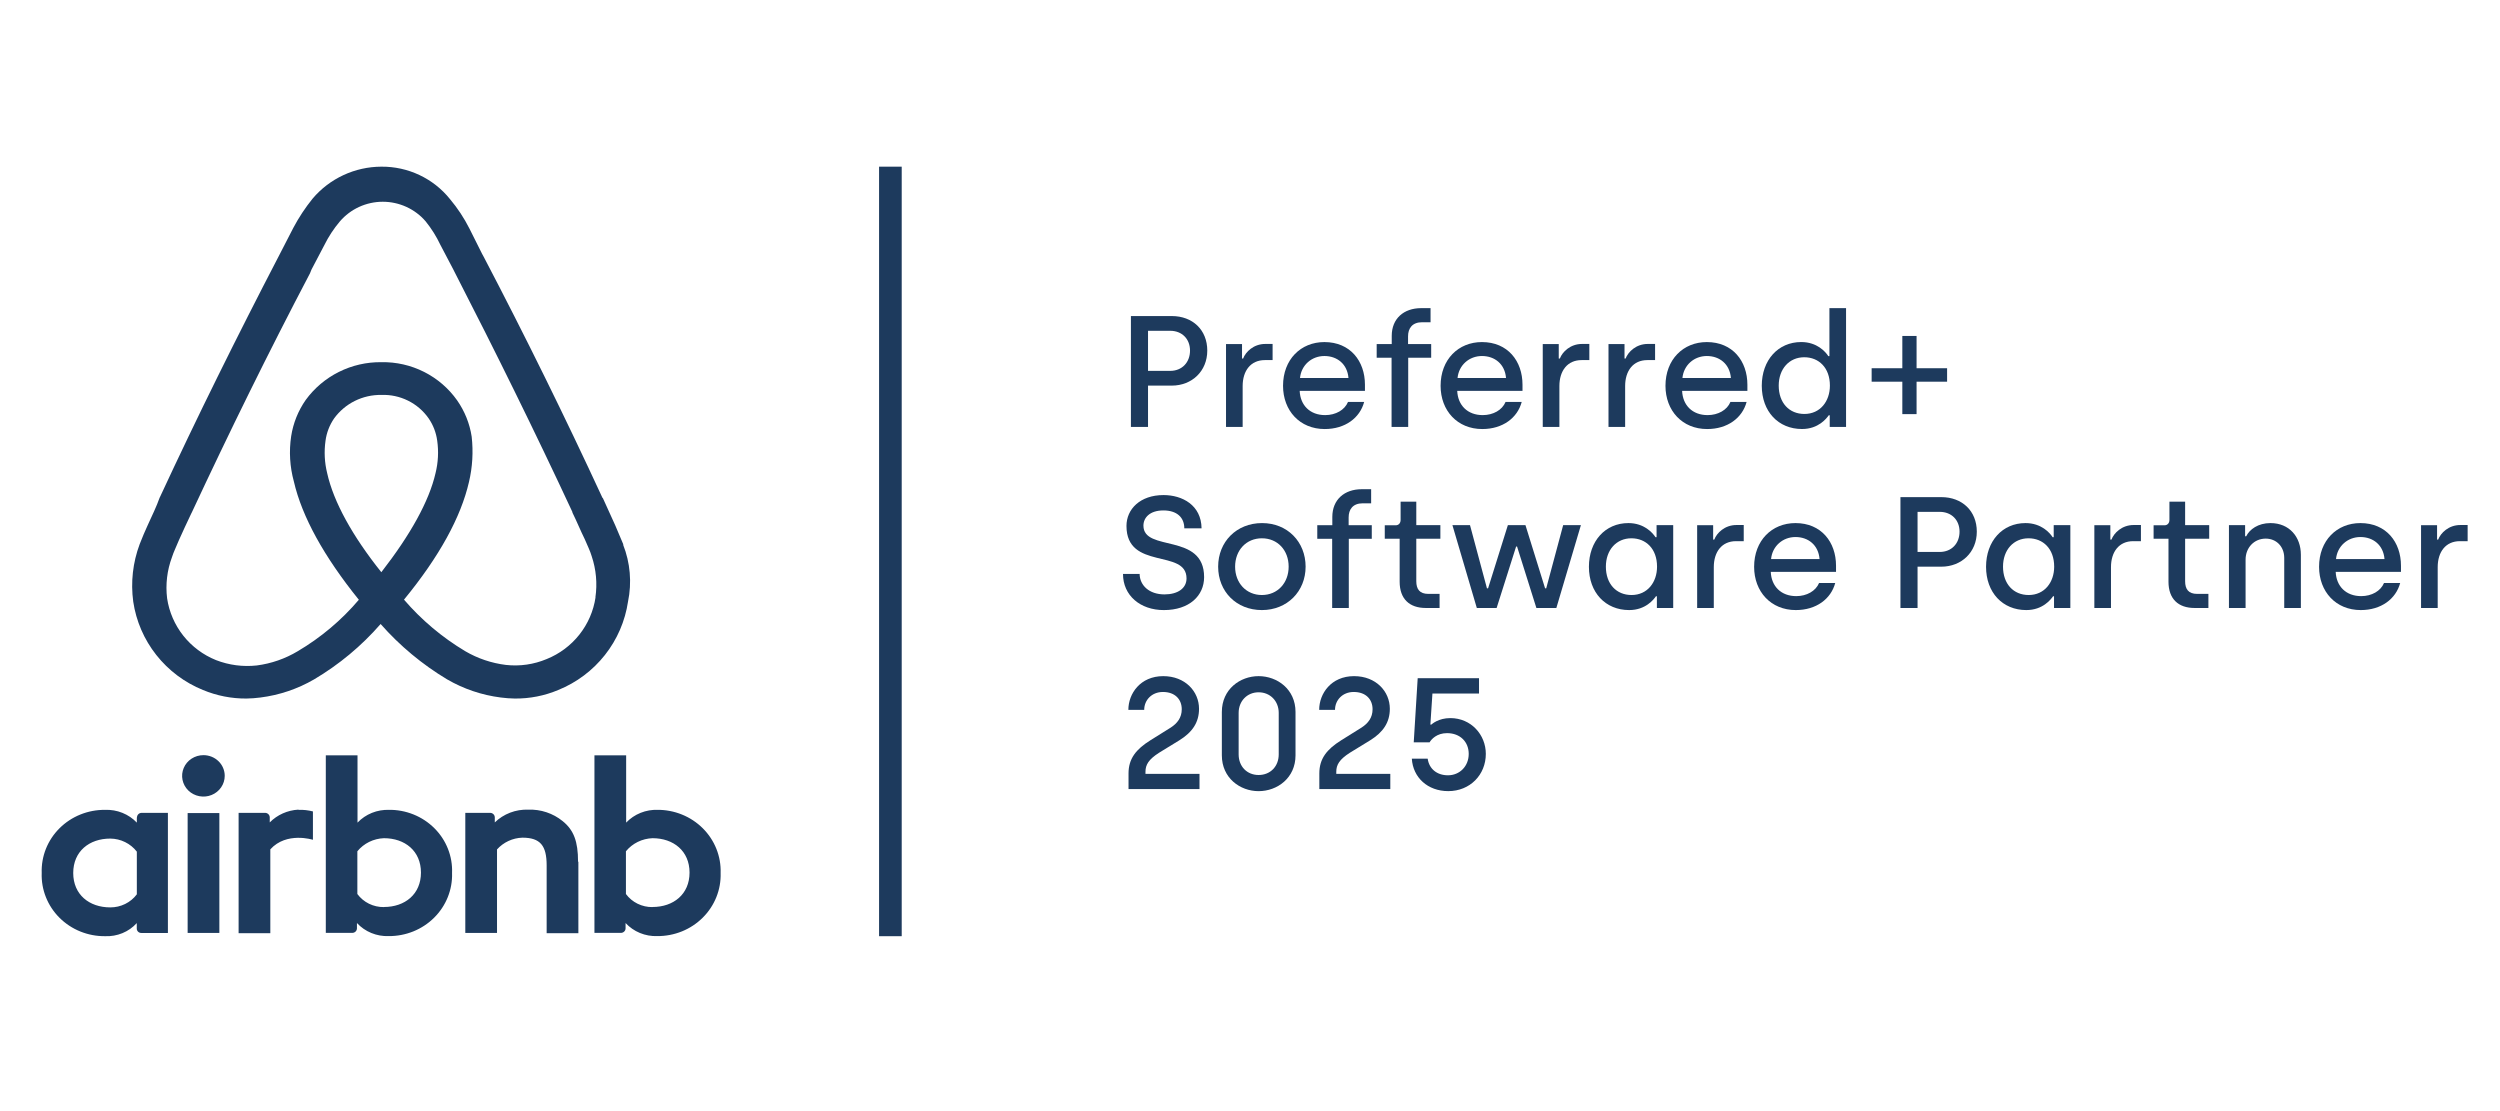
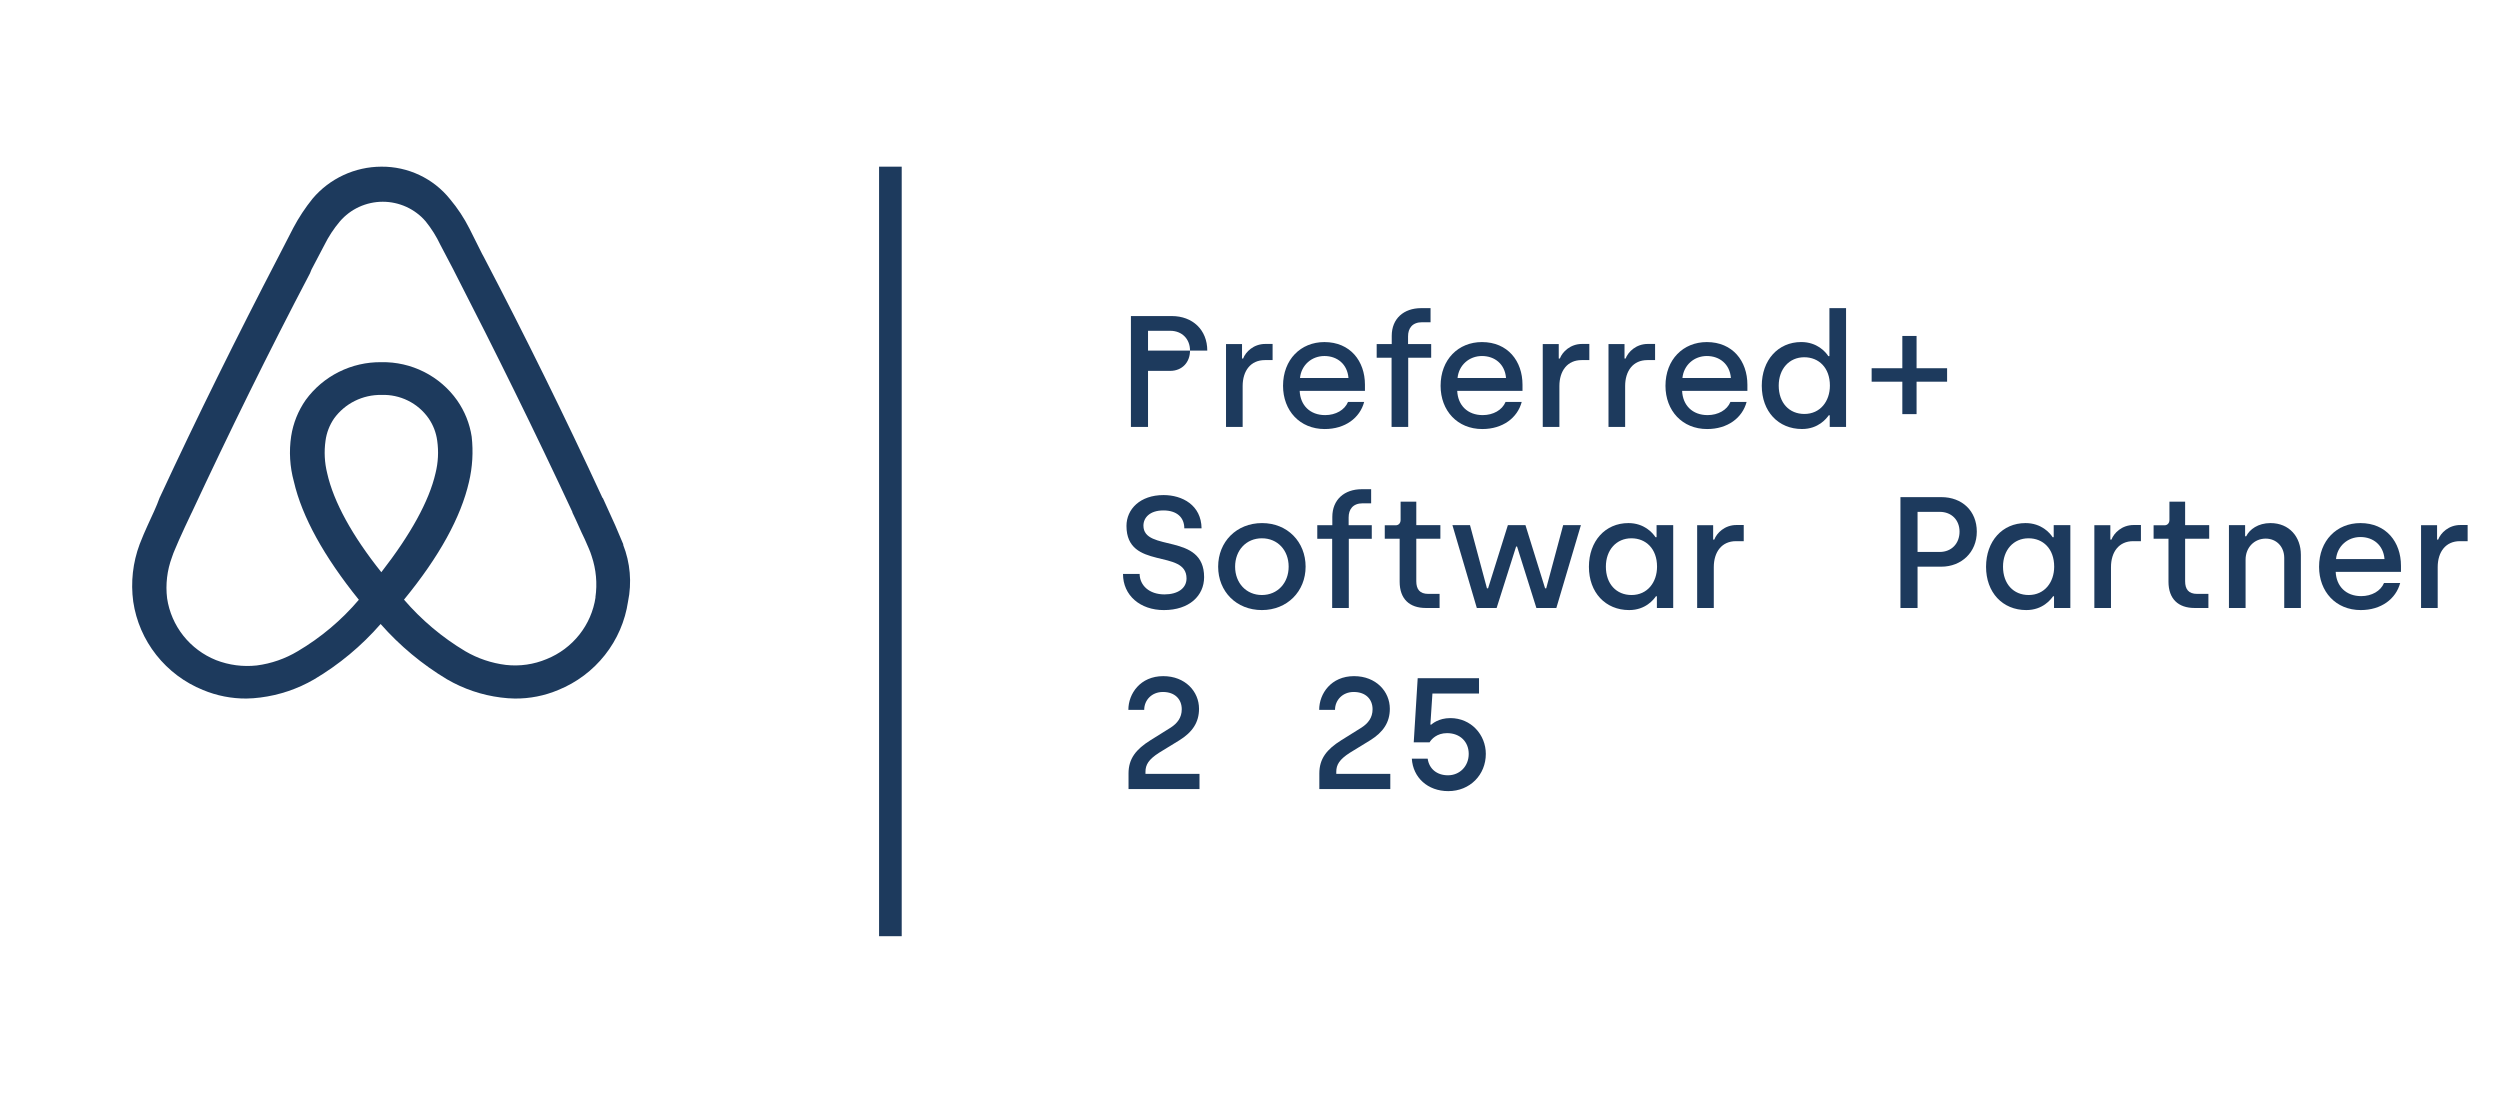
<svg xmlns="http://www.w3.org/2000/svg" width="180" height="80" viewBox="0 0 180 80" fill="none">
  <path fill-rule="evenodd" clip-rule="evenodd" d="M44.883 39.208L44.299 37.83L43.41 35.871L43.372 35.834C40.669 29.99 37.822 24.212 34.835 18.506L34.715 18.286L33.795 16.449C33.414 15.696 32.948 14.99 32.405 14.343C31.814 13.604 31.062 13.01 30.204 12.604C29.346 12.198 28.407 11.991 27.457 12C26.513 12.003 25.581 12.211 24.727 12.608C23.872 13.005 23.115 13.582 22.509 14.299C21.979 14.955 21.513 15.661 21.119 16.405L20.073 18.436C17.083 24.19 14.197 30.011 11.529 35.763L11.492 35.837C11.27 36.468 10.954 37.113 10.64 37.802C10.445 38.222 10.251 38.682 10.056 39.181C9.563 40.502 9.404 41.922 9.593 43.318C9.801 44.72 10.373 46.044 11.254 47.159C12.135 48.275 13.293 49.144 14.615 49.68C15.607 50.093 16.672 50.303 17.748 50.295C18.083 50.289 18.417 50.265 18.749 50.221C20.113 50.049 21.427 49.605 22.614 48.916C24.416 47.85 26.034 46.503 27.405 44.928C28.784 46.495 30.4 47.84 32.195 48.916C33.382 49.605 34.696 50.049 36.06 50.221C36.392 50.265 36.727 50.289 37.062 50.295C38.137 50.306 39.204 50.097 40.194 49.68C41.516 49.144 42.675 48.275 43.555 47.159C44.436 46.044 45.008 44.72 45.217 43.318C45.501 41.946 45.379 40.522 44.865 39.218L44.883 39.208ZM27.459 41.203C25.374 38.593 24.02 36.146 23.557 34.07C23.367 33.306 23.327 32.513 23.437 31.734C23.513 31.157 23.726 30.606 24.057 30.125C24.444 29.592 24.956 29.16 25.548 28.866C26.14 28.572 26.796 28.424 27.458 28.435C28.122 28.41 28.781 28.551 29.375 28.845C29.97 29.139 30.48 29.578 30.859 30.119C31.19 30.599 31.402 31.15 31.479 31.727C31.59 32.507 31.549 33.3 31.359 34.063C30.895 36.094 29.543 38.512 27.457 41.197L27.459 41.203ZM42.879 43.004C42.734 43.986 42.333 44.913 41.715 45.693C41.098 46.473 40.285 47.08 39.359 47.453C38.434 47.841 37.425 47.986 36.428 47.875C35.391 47.748 34.391 47.41 33.491 46.882C31.832 45.889 30.346 44.637 29.088 43.175C31.637 40.068 33.185 37.233 33.767 34.7C34.019 33.632 34.084 32.529 33.961 31.438C33.818 30.5 33.46 29.608 32.915 28.828C32.303 27.961 31.485 27.257 30.533 26.777C29.582 26.297 28.526 26.057 27.459 26.077C26.397 26.064 25.348 26.304 24.4 26.778C23.451 27.251 22.632 27.945 22.01 28.799C21.466 29.578 21.108 30.471 20.964 31.408C20.801 32.498 20.867 33.608 21.159 34.671C21.742 37.199 23.326 40.075 25.837 43.183C24.589 44.653 23.101 45.906 21.435 46.889C20.535 47.429 19.532 47.777 18.49 47.913C17.494 48.023 16.486 47.89 15.553 47.528C14.626 47.155 13.814 46.548 13.196 45.768C12.579 44.987 12.177 44.061 12.032 43.079C11.91 42.077 12.03 41.06 12.383 40.114C12.503 39.729 12.69 39.372 12.883 38.89C13.152 38.274 13.466 37.623 13.772 36.97L13.81 36.897C16.479 31.175 19.334 25.36 22.318 19.68L22.429 19.405L23.356 17.64C23.657 17.032 24.031 16.462 24.47 15.943C24.851 15.498 25.324 15.142 25.858 14.897C26.392 14.653 26.973 14.526 27.56 14.526C28.148 14.526 28.729 14.653 29.263 14.897C29.797 15.142 30.27 15.498 30.651 15.943C31.068 16.461 31.422 17.026 31.705 17.626L32.632 19.391L32.743 19.611C35.681 25.328 38.551 31.148 41.212 36.864V36.901C41.518 37.517 41.796 38.206 42.102 38.821C42.296 39.281 42.49 39.666 42.601 40.045C42.922 40.999 43.014 42.014 42.87 43.01L42.879 43.004Z" fill="#1D3A5D" />
-   <path fill-rule="evenodd" clip-rule="evenodd" d="M16.18 55.862C16.18 56.157 16.09 56.446 15.921 56.691C15.753 56.936 15.513 57.127 15.233 57.24C14.953 57.353 14.644 57.383 14.347 57.325C14.049 57.268 13.776 57.126 13.561 56.917C13.347 56.709 13.201 56.443 13.142 56.153C13.082 55.864 13.113 55.564 13.229 55.292C13.345 55.019 13.541 54.786 13.794 54.622C14.046 54.459 14.343 54.371 14.646 54.371C14.848 54.37 15.047 54.409 15.234 54.483C15.42 54.558 15.589 54.668 15.732 54.807C15.875 54.945 15.988 55.11 16.064 55.291C16.141 55.472 16.181 55.666 16.18 55.862ZM9.852 58.86V59.229C9.562 58.924 9.208 58.684 8.814 58.526C8.42 58.367 7.995 58.293 7.569 58.31C6.958 58.303 6.352 58.417 5.788 58.645C5.224 58.872 4.713 59.209 4.287 59.633C3.86 60.058 3.526 60.563 3.305 61.116C3.085 61.67 2.982 62.261 3.003 62.855C2.981 63.448 3.083 64.04 3.304 64.594C3.524 65.148 3.857 65.653 4.283 66.078C4.709 66.503 5.22 66.84 5.784 67.068C6.348 67.296 6.953 67.411 7.564 67.405C7.993 67.424 8.421 67.349 8.816 67.186C9.211 67.024 9.563 66.776 9.847 66.463V66.854C9.846 66.896 9.854 66.938 9.871 66.977C9.887 67.016 9.911 67.052 9.942 67.082C9.972 67.111 10.009 67.135 10.049 67.151C10.089 67.166 10.132 67.174 10.175 67.174H12.089V58.525H10.192C10.105 58.527 10.023 58.562 9.962 58.621C9.901 58.681 9.866 58.761 9.863 58.845L9.852 58.86ZM9.852 64.391C9.633 64.684 9.345 64.922 9.012 65.086C8.679 65.25 8.311 65.334 7.938 65.332C6.427 65.332 5.272 64.413 5.272 62.855C5.272 61.297 6.427 60.378 7.938 60.378C8.31 60.381 8.677 60.467 9.008 60.631C9.34 60.794 9.629 61.03 9.852 61.319V64.396V64.391ZM13.51 58.54H15.794V67.169H13.51V58.525V58.54ZM47.366 58.309C46.94 58.293 46.515 58.366 46.121 58.525C45.727 58.684 45.373 58.923 45.083 59.228V54.385H42.8V67.168H44.713C44.799 67.165 44.881 67.131 44.942 67.072C45.004 67.012 45.039 66.932 45.041 66.848V66.458C45.327 66.767 45.679 67.012 46.073 67.174C46.466 67.337 46.892 67.414 47.319 67.399C47.929 67.403 48.534 67.288 49.098 67.06C49.661 66.832 50.171 66.496 50.597 66.071C51.024 65.647 51.358 65.143 51.579 64.59C51.8 64.037 51.904 63.447 51.885 62.854C51.905 62.261 51.801 61.67 51.58 61.117C51.359 60.563 51.025 60.059 50.599 59.635C50.172 59.21 49.662 58.874 49.098 58.646C48.535 58.418 47.93 58.303 47.319 58.308L47.366 58.309ZM46.98 65.31C46.607 65.315 46.238 65.232 45.905 65.068C45.571 64.904 45.284 64.664 45.067 64.369V61.292C45.297 61.01 45.587 60.78 45.918 60.617C46.248 60.455 46.611 60.364 46.98 60.35C48.491 60.35 49.647 61.269 49.647 62.827C49.647 64.385 48.491 65.304 46.98 65.304V65.31ZM41.643 62.052V67.192H39.359V62.309C39.359 60.884 38.903 60.312 37.611 60.312C37.263 60.323 36.922 60.405 36.607 60.551C36.293 60.697 36.013 60.904 35.785 61.159V67.17H33.502V58.525H35.296C35.382 58.527 35.465 58.562 35.526 58.621C35.587 58.681 35.622 58.761 35.625 58.845V59.214C35.94 58.908 36.316 58.67 36.73 58.511C37.144 58.353 37.586 58.28 38.031 58.294C38.934 58.262 39.817 58.556 40.51 59.12C41.313 59.764 41.619 60.589 41.619 62.036L41.643 62.052ZM28.024 58.31C27.598 58.294 27.173 58.368 26.779 58.526C26.385 58.685 26.031 58.925 25.741 59.229V54.386H23.458V67.168H25.371C25.457 67.165 25.54 67.131 25.601 67.072C25.662 67.012 25.697 66.932 25.7 66.848V66.458C25.986 66.768 26.339 67.013 26.733 67.175C27.128 67.338 27.554 67.414 27.982 67.399C28.593 67.403 29.198 67.288 29.761 67.06C30.324 66.832 30.834 66.496 31.261 66.071C31.687 65.647 32.021 65.143 32.242 64.59C32.463 64.037 32.568 63.447 32.548 62.854C32.572 62.26 32.471 61.667 32.251 61.112C32.032 60.557 31.698 60.052 31.271 59.627C30.843 59.201 30.331 58.865 29.766 58.638C29.201 58.412 28.594 58.299 27.982 58.308L28.024 58.31ZM27.643 65.31C27.27 65.315 26.9 65.232 26.567 65.068C26.234 64.904 25.947 64.664 25.73 64.369V61.292C25.959 61.01 26.25 60.78 26.58 60.617C26.91 60.455 27.273 60.364 27.643 60.35C29.154 60.35 30.309 61.269 30.309 62.827C30.309 64.385 29.154 65.304 27.643 65.304V65.31ZM21.491 58.308C21.841 58.297 22.192 58.336 22.531 58.423V60.465C22.531 60.465 20.634 59.857 19.463 61.153V67.19H17.18V58.525H19.093C19.18 58.527 19.262 58.562 19.323 58.621C19.384 58.681 19.42 58.761 19.422 58.845V59.214C19.963 58.667 20.697 58.339 21.477 58.294L21.491 58.308Z" fill="#1D3A5D" />
  <rect x="63.293" y="12" width="1.63" height="55.406" fill="#1D3A5D" />
  <path d="M104.276 56.961C102.793 56.961 101.732 55.98 101.652 54.623H102.793C102.896 55.364 103.466 55.821 104.253 55.821C105.097 55.821 105.748 55.17 105.748 54.281C105.748 53.414 105.132 52.786 104.185 52.786C103.443 52.786 103.055 53.231 102.93 53.448H101.789L102.074 48.828H106.489V49.935H103.135L102.987 52.17H103.055C103.112 52.125 103.569 51.703 104.424 51.703C105.919 51.703 106.979 52.901 106.979 54.281C106.979 55.786 105.839 56.961 104.276 56.961Z" fill="#1D3A5D" />
  <path d="M94.992 56.815V55.686C94.992 54.625 95.528 53.952 96.566 53.301L98.026 52.389C98.505 52.081 98.825 51.67 98.825 51.066C98.825 50.358 98.346 49.822 97.467 49.822C96.669 49.822 96.121 50.404 96.121 51.111H94.981C94.981 49.936 95.847 48.682 97.49 48.682C99.076 48.682 100.068 49.788 100.068 51.032C100.068 52.013 99.589 52.72 98.654 53.301L97.182 54.203C96.441 54.682 96.212 55.058 96.212 55.572V55.72H100.102V56.815H94.992Z" fill="#1D3A5D" />
-   <path d="M90.619 56.963C89.284 56.963 87.973 56.016 87.973 54.385V51.26C87.973 49.628 89.284 48.682 90.619 48.682C91.965 48.682 93.277 49.628 93.277 51.26V54.385C93.277 56.016 91.965 56.963 90.619 56.963ZM90.619 55.8C91.463 55.8 92.068 55.184 92.068 54.317V51.328C92.068 50.473 91.452 49.845 90.619 49.845C89.798 49.845 89.182 50.473 89.182 51.328V54.317C89.182 55.184 89.786 55.8 90.619 55.8Z" fill="#1D3A5D" />
  <path d="M81.254 56.815V55.686C81.254 54.625 81.79 53.952 82.828 53.301L84.288 52.389C84.767 52.081 85.086 51.67 85.086 51.066C85.086 50.358 84.607 49.822 83.729 49.822C82.93 49.822 82.383 50.404 82.383 51.111H81.242C81.242 49.936 82.109 48.682 83.752 48.682C85.337 48.682 86.33 49.788 86.33 51.032C86.33 52.013 85.851 52.72 84.915 53.301L83.444 54.203C82.702 54.682 82.474 55.058 82.474 55.572V55.72H86.364V56.815H81.254Z" fill="#1D3A5D" />
  <path d="M174.316 43.778V37.812H175.469V38.85H175.548C175.731 38.371 176.301 37.801 177.145 37.801H177.67V38.964H177.111C176.096 38.964 175.514 39.729 175.514 40.835V43.778H174.316Z" fill="#1D3A5D" />
  <path d="M169.973 43.925C168.182 43.925 166.973 42.601 166.973 40.81C166.973 38.917 168.25 37.662 169.95 37.662C171.809 37.662 172.87 39.031 172.87 40.731V41.175H168.17C168.216 42.214 168.912 42.921 170.007 42.921C170.76 42.921 171.41 42.556 171.65 41.974H172.813C172.505 43.126 171.444 43.925 169.973 43.925ZM168.193 40.252H171.684C171.604 39.248 170.874 38.666 169.95 38.666C169.037 38.666 168.284 39.316 168.193 40.252Z" fill="#1D3A5D" />
  <path d="M160.484 43.776V37.81H161.648V38.609H161.728C161.967 38.118 162.583 37.662 163.473 37.662C164.83 37.662 165.663 38.654 165.663 39.944V43.776H164.465V40.172C164.465 39.339 163.884 38.78 163.131 38.78C162.298 38.78 161.682 39.43 161.682 40.297V43.776H160.484Z" fill="#1D3A5D" />
  <path d="M158.013 43.775C156.838 43.775 156.131 43.125 156.131 41.882V38.79H155.059V37.821H155.846C156.051 37.821 156.199 37.672 156.199 37.433V36.121H157.329V37.809H159.062V38.79H157.329V41.847C157.329 42.418 157.568 42.76 158.196 42.76H159.005V43.775H158.013Z" fill="#1D3A5D" />
  <path d="M150.793 43.778V37.812H151.945V38.85H152.025C152.207 38.371 152.778 37.801 153.622 37.801H154.147V38.964H153.588C152.572 38.964 151.991 39.729 151.991 40.835V43.778H150.793Z" fill="#1D3A5D" />
  <path d="M145.894 43.925C144.182 43.925 142.996 42.658 142.996 40.81C142.996 38.962 144.171 37.662 145.836 37.662C146.977 37.662 147.593 38.369 147.787 38.677H147.867V37.81H149.065V43.776H147.89V42.932H147.821C147.662 43.16 147.08 43.925 145.894 43.925ZM146.065 42.841C147.205 42.841 147.901 41.928 147.901 40.799C147.901 39.51 147.103 38.757 146.053 38.757C144.97 38.757 144.217 39.601 144.217 40.799C144.217 42.042 144.97 42.841 146.065 42.841Z" fill="#1D3A5D" />
  <path d="M136.832 43.778V35.793H139.775C141.269 35.793 142.33 36.785 142.33 38.28C142.33 39.763 141.224 40.801 139.775 40.801H138.064V43.778H136.832ZM138.064 39.74H139.661C140.517 39.74 141.087 39.124 141.087 38.28C141.087 37.447 140.517 36.854 139.661 36.854H138.064V39.74Z" fill="#1D3A5D" />
-   <path d="M129.297 43.925C127.506 43.925 126.297 42.601 126.297 40.81C126.297 38.917 127.574 37.662 129.274 37.662C131.133 37.662 132.194 39.031 132.194 40.731V41.175H127.495C127.54 42.214 128.236 42.921 129.331 42.921C130.084 42.921 130.734 42.556 130.974 41.974H132.137C131.829 43.126 130.768 43.925 129.297 43.925ZM127.517 40.252H131.008C130.928 39.248 130.198 38.666 129.274 38.666C128.362 38.666 127.609 39.316 127.517 40.252Z" fill="#1D3A5D" />
  <path d="M122.195 43.778V37.812H123.347V38.85H123.427C123.61 38.371 124.18 37.801 125.024 37.801H125.549V38.964H124.99C123.975 38.964 123.393 39.729 123.393 40.835V43.778H122.195Z" fill="#1D3A5D" />
  <path d="M117.3 43.925C115.589 43.925 114.402 42.658 114.402 40.81C114.402 38.962 115.577 37.662 117.243 37.662C118.383 37.662 118.999 38.369 119.193 38.677H119.273V37.81H120.471V43.776H119.296V42.932H119.228C119.068 43.16 118.486 43.925 117.3 43.925ZM117.471 42.841C118.612 42.841 119.307 41.928 119.307 40.799C119.307 39.51 118.509 38.757 117.459 38.757C116.376 38.757 115.623 39.601 115.623 40.799C115.623 42.042 116.376 42.841 117.471 42.841Z" fill="#1D3A5D" />
  <path d="M106.331 43.776L104.574 37.81H105.84L107.061 42.362H107.141L108.567 37.81H109.833L111.247 42.362H111.327L112.548 37.81H113.825L112.057 43.776H110.62L109.228 39.35H109.16L107.757 43.776H106.331Z" fill="#1D3A5D" />
  <path d="M102.658 43.775C101.483 43.775 100.775 43.125 100.775 41.882V38.79H99.703V37.821H100.49C100.696 37.821 100.844 37.672 100.844 37.433V36.121H101.973V37.809H103.707V38.79H101.973V41.847C101.973 42.418 102.213 42.76 102.84 42.76H103.65V43.775H102.658Z" fill="#1D3A5D" />
  <path d="M95.916 43.778V38.793H94.844V37.812H95.927V37.219C95.927 35.975 96.794 35.223 98.049 35.223H98.722V36.238H98.118C97.399 36.238 97.102 36.683 97.102 37.253V37.812H98.768V38.793H97.114V43.778H95.916Z" fill="#1D3A5D" />
  <path d="M90.855 43.925C89.019 43.925 87.707 42.59 87.707 40.799C87.707 39.008 89.03 37.662 90.867 37.662C92.703 37.662 94.004 39.02 94.004 40.799C94.004 42.579 92.68 43.925 90.855 43.925ZM90.855 42.841C91.985 42.841 92.783 41.974 92.783 40.799C92.783 39.613 91.985 38.757 90.855 38.757C89.726 38.757 88.928 39.624 88.928 40.799C88.928 41.985 89.737 42.841 90.855 42.841Z" fill="#1D3A5D" />
  <path d="M83.799 43.926C82.087 43.926 80.856 42.865 80.856 41.325H82.053C82.065 42.147 82.738 42.797 83.844 42.797C84.791 42.797 85.43 42.363 85.43 41.645C85.43 39.489 81.106 41.086 81.106 37.869C81.106 36.66 82.087 35.645 83.776 35.645C85.133 35.645 86.491 36.375 86.513 38.04H85.27C85.27 37.253 84.734 36.751 83.764 36.751C82.783 36.751 82.327 37.276 82.327 37.846C82.327 39.774 86.696 38.325 86.696 41.553C86.696 42.888 85.635 43.926 83.799 43.926Z" fill="#1D3A5D" />
  <path d="M136.968 29.817V27.482H134.758V26.513H136.968V24.189H137.993V26.513H140.191V27.482H137.993V29.817H136.968Z" fill="#1D3A5D" />
  <path d="M129.745 30.889C128.034 30.889 126.848 29.623 126.848 27.775C126.848 25.927 128.023 24.627 129.688 24.627C130.829 24.627 131.445 25.334 131.639 25.642H131.718V22.186H132.916V30.741H131.741V29.897H131.673C131.513 30.125 130.931 30.889 129.745 30.889ZM129.916 29.805C131.057 29.805 131.753 28.893 131.753 27.764C131.753 26.475 130.954 25.722 129.905 25.722C128.821 25.722 128.068 26.566 128.068 27.764C128.068 29.007 128.821 29.805 129.916 29.805Z" fill="#1D3A5D" />
  <path d="M122.914 30.891C121.123 30.891 119.914 29.568 119.914 27.777C119.914 25.884 121.192 24.629 122.891 24.629C124.751 24.629 125.812 25.998 125.812 27.697V28.142H121.112C121.157 29.18 121.853 29.888 122.948 29.888C123.701 29.888 124.351 29.523 124.591 28.941H125.755C125.447 30.093 124.386 30.891 122.914 30.891ZM121.135 27.218H124.625C124.545 26.215 123.815 25.633 122.891 25.633C121.979 25.633 121.226 26.283 121.135 27.218Z" fill="#1D3A5D" />
  <path d="M115.812 30.741V24.775H116.965V25.813H117.044C117.227 25.334 117.797 24.764 118.641 24.764H119.166V25.927H118.607C117.592 25.927 117.01 26.692 117.01 27.798V30.741H115.812Z" fill="#1D3A5D" />
  <path d="M111.078 30.741V24.775H112.23V25.813H112.31C112.493 25.334 113.063 24.764 113.907 24.764H114.432V25.927H113.873C112.858 25.927 112.276 26.692 112.276 27.798V30.741H111.078Z" fill="#1D3A5D" />
  <path d="M106.723 30.891C104.932 30.891 103.723 29.568 103.723 27.777C103.723 25.884 105 24.629 106.7 24.629C108.559 24.629 109.62 25.998 109.62 27.697V28.142H104.92C104.966 29.18 105.662 29.888 106.757 29.888C107.51 29.888 108.16 29.523 108.4 28.941H109.563C109.255 30.093 108.194 30.891 106.723 30.891ZM104.943 27.218H108.434C108.354 26.215 107.624 25.633 106.7 25.633C105.787 25.633 105.034 26.283 104.943 27.218Z" fill="#1D3A5D" />
  <path d="M100.193 30.741V25.756H99.121V24.775H100.205V24.182C100.205 22.938 101.072 22.186 102.326 22.186H103V23.201H102.395C101.676 23.201 101.38 23.646 101.38 24.216V24.775H103.045V25.756H101.391V30.741H100.193Z" fill="#1D3A5D" />
  <path d="M95.379 30.891C93.588 30.891 92.379 29.568 92.379 27.777C92.379 25.884 93.656 24.629 95.356 24.629C97.216 24.629 98.276 25.998 98.276 27.697V28.142H93.577C93.622 29.18 94.318 29.888 95.413 29.888C96.166 29.888 96.816 29.523 97.056 28.941H98.219C97.911 30.093 96.85 30.891 95.379 30.891ZM93.6 27.218H97.09C97.01 26.215 96.28 25.633 95.356 25.633C94.444 25.633 93.691 26.283 93.6 27.218Z" fill="#1D3A5D" />
  <path d="M88.273 30.741V24.775H89.426V25.813H89.505C89.688 25.334 90.258 24.764 91.102 24.764H91.627V25.927H91.068C90.053 25.927 89.471 26.692 89.471 27.798V30.741H88.273Z" fill="#1D3A5D" />
-   <path d="M81.426 30.741V22.756H84.369C85.863 22.756 86.924 23.748 86.924 25.243C86.924 26.726 85.817 27.764 84.369 27.764H82.658V30.741H81.426ZM82.658 26.703H84.255C85.11 26.703 85.681 26.087 85.681 25.243C85.681 24.41 85.11 23.817 84.255 23.817H82.658V26.703Z" fill="#1D3A5D" />
+   <path d="M81.426 30.741V22.756H84.369C85.863 22.756 86.924 23.748 86.924 25.243H82.658V30.741H81.426ZM82.658 26.703H84.255C85.11 26.703 85.681 26.087 85.681 25.243C85.681 24.41 85.11 23.817 84.255 23.817H82.658V26.703Z" fill="#1D3A5D" />
</svg>